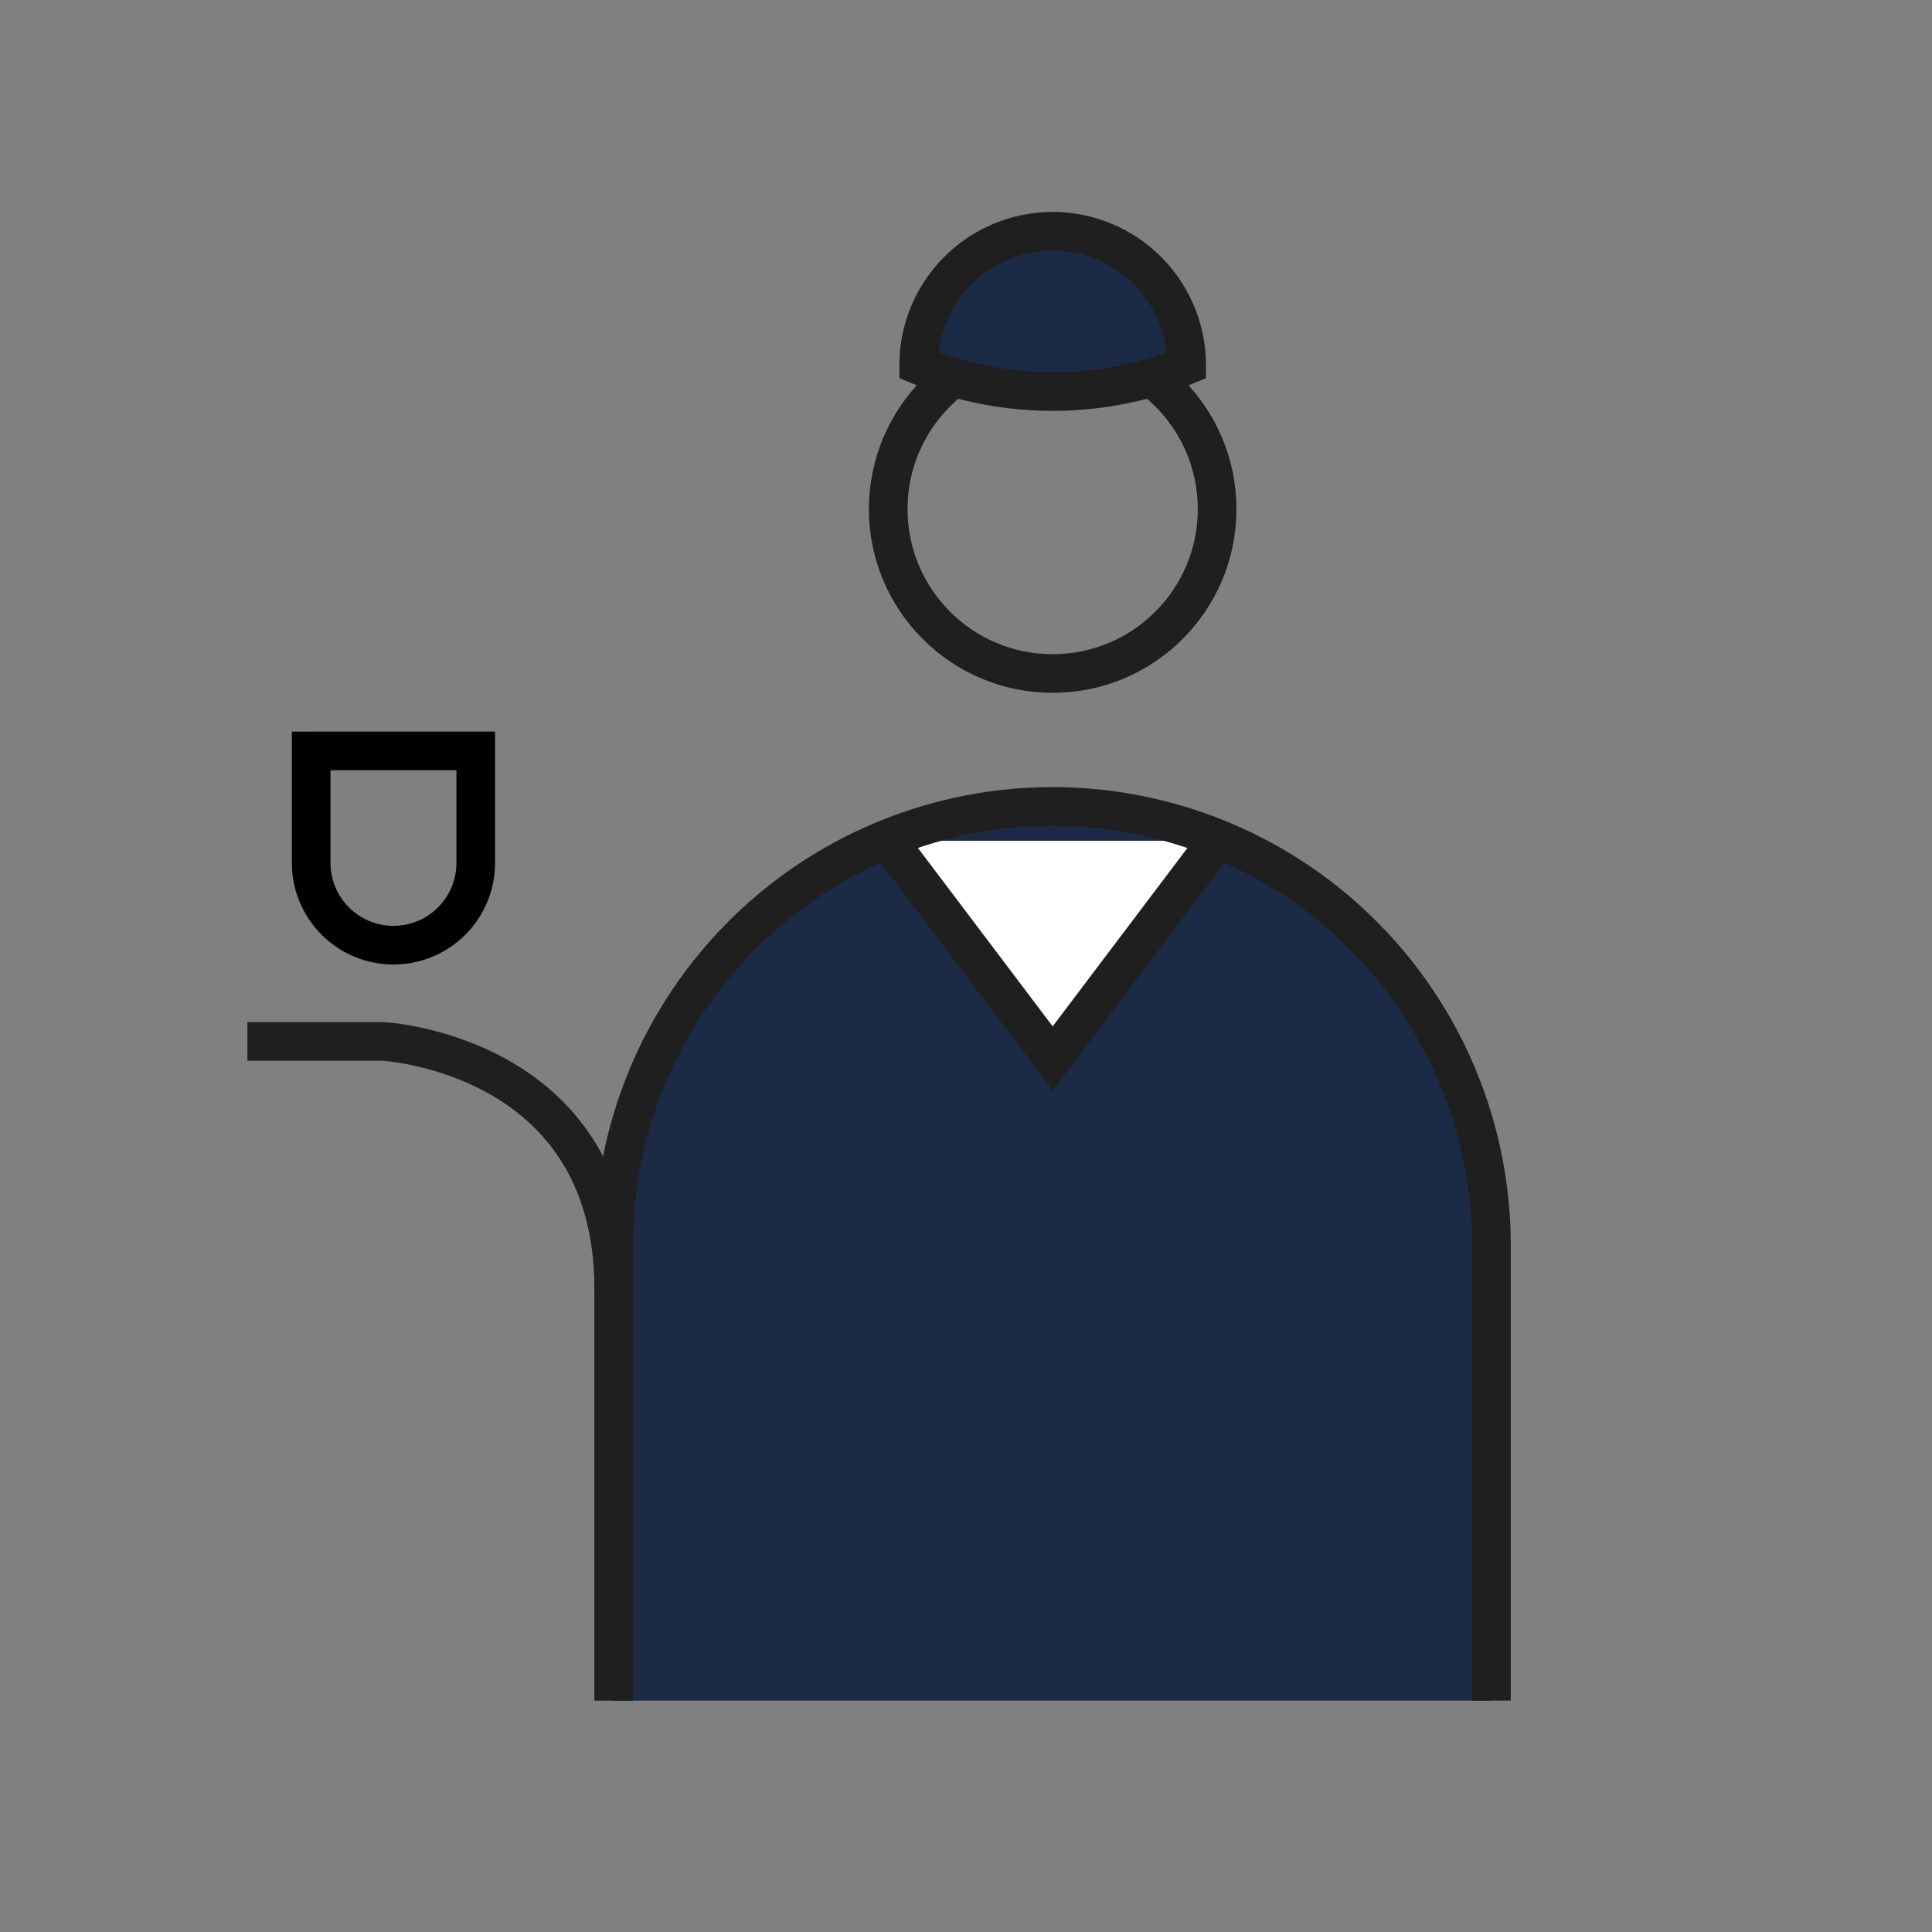
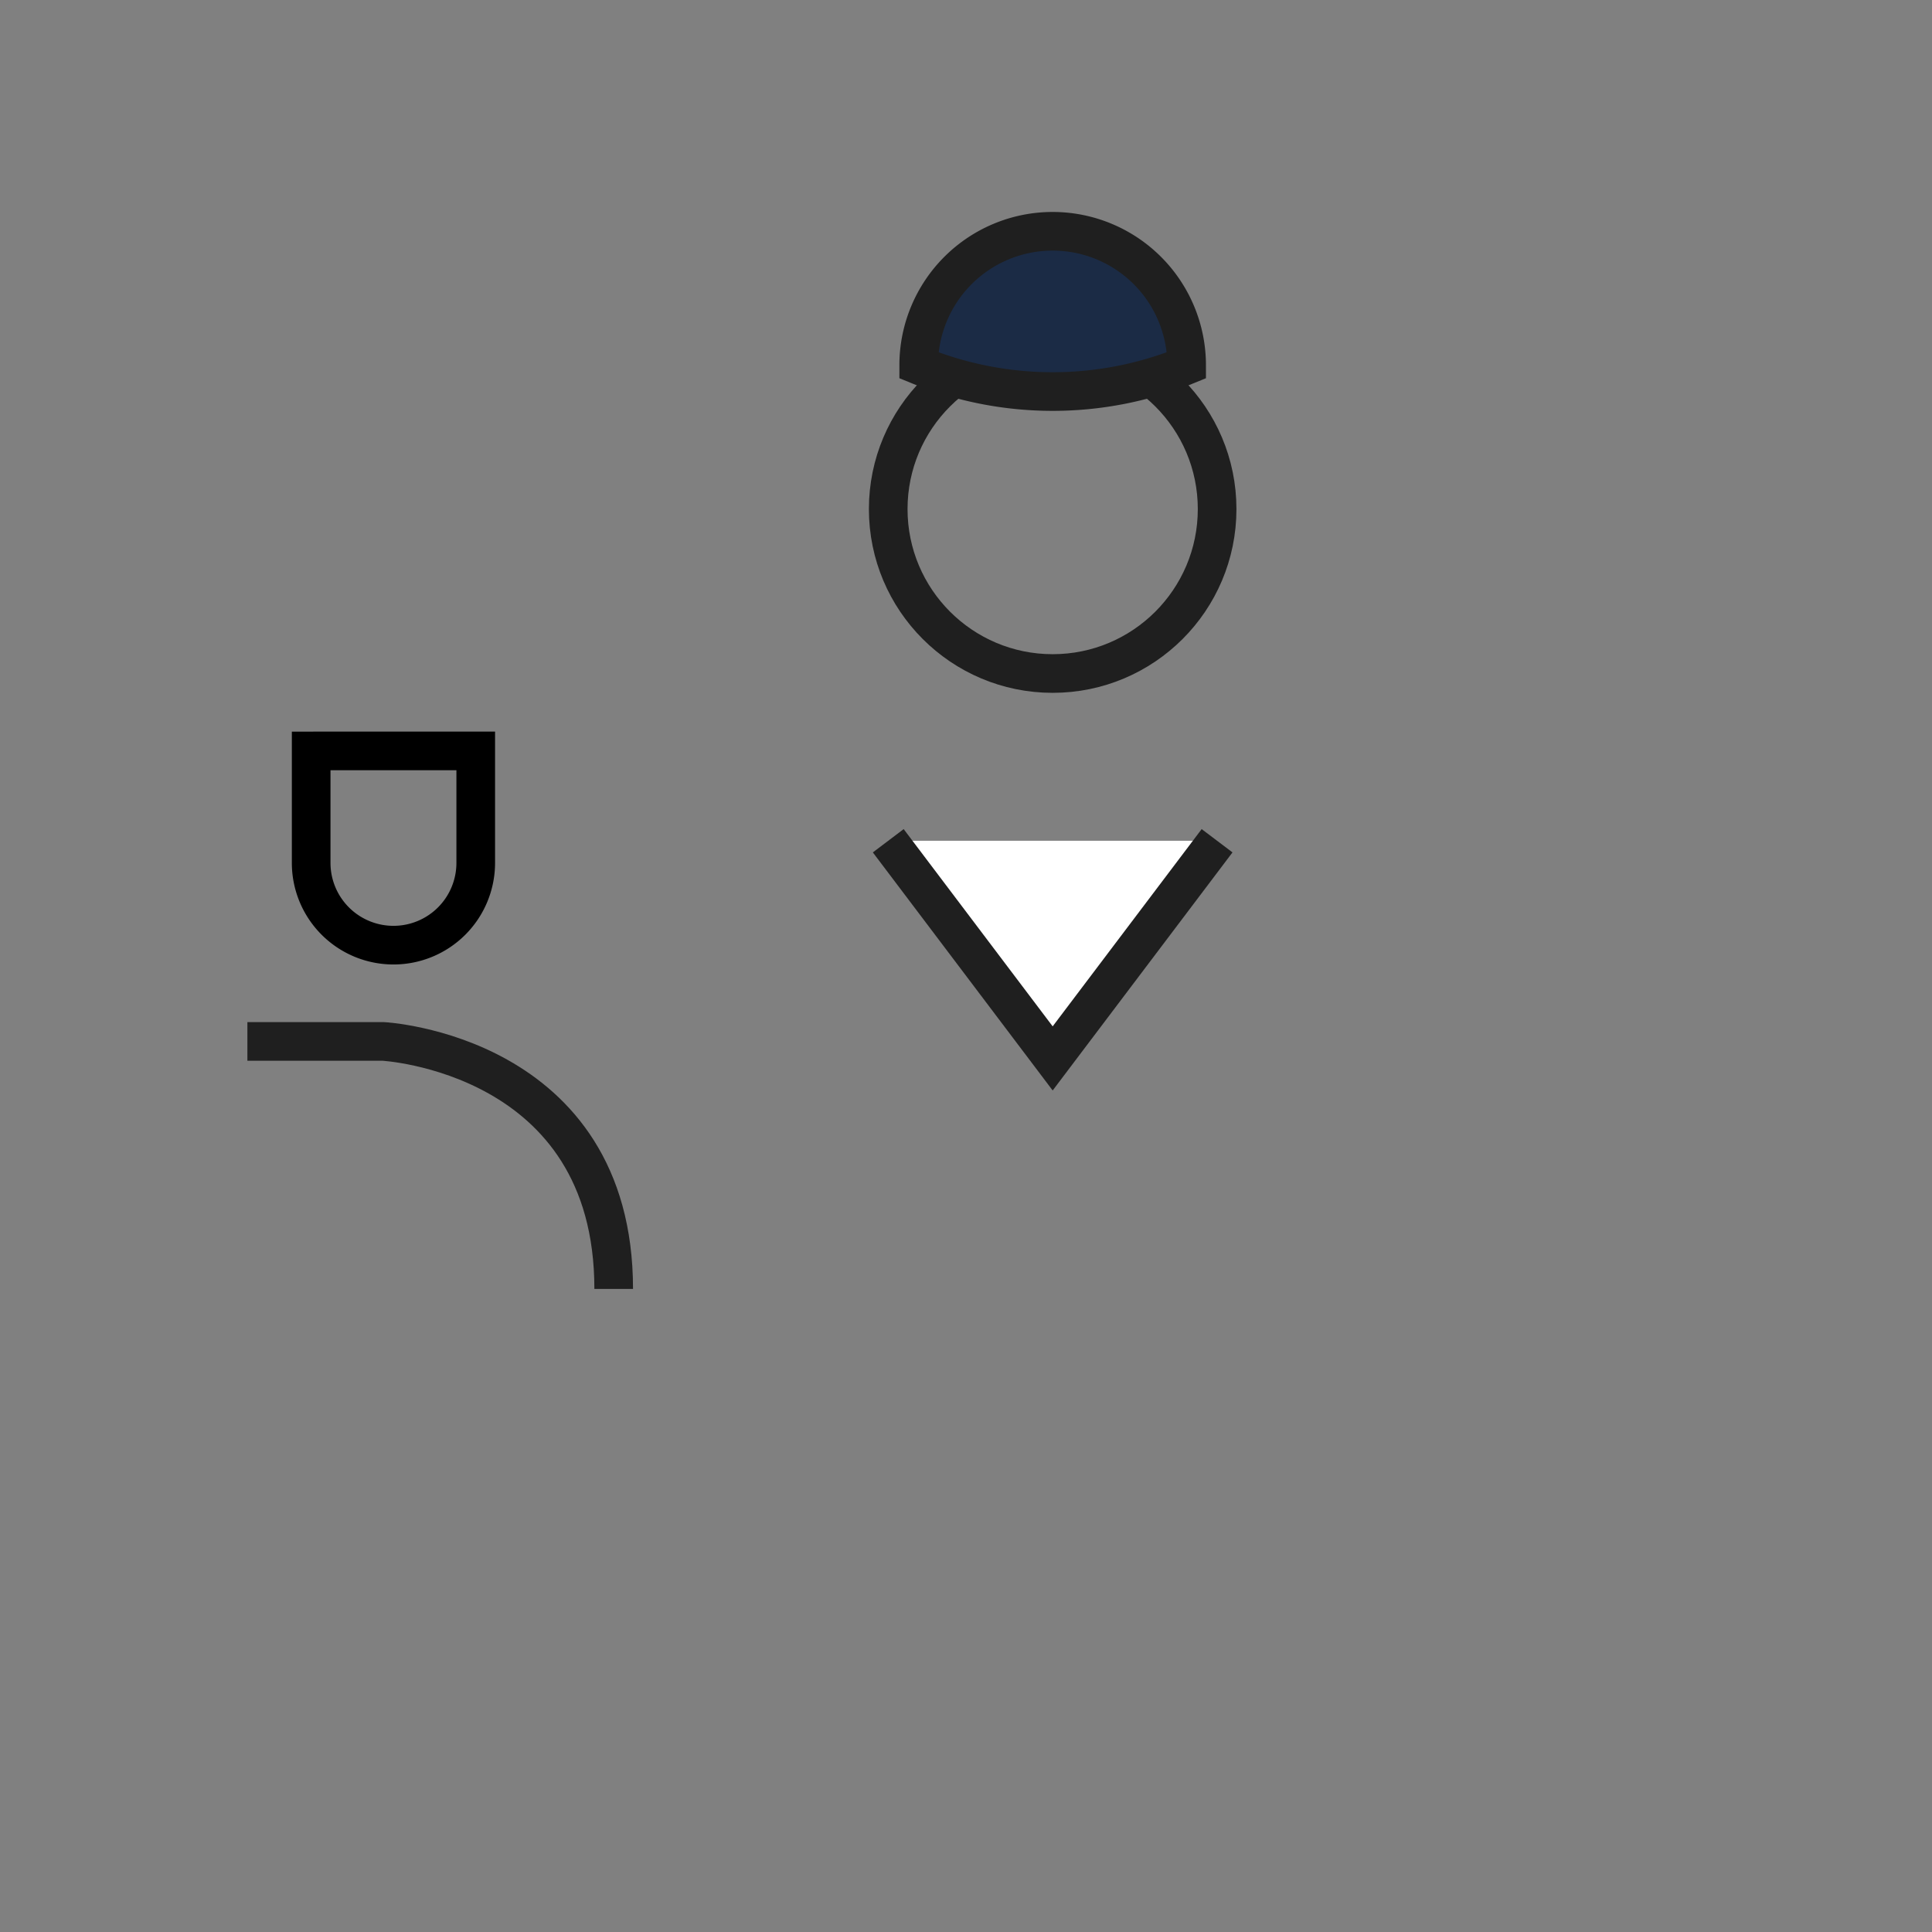
<svg xmlns="http://www.w3.org/2000/svg" width="100" height="100" viewBox="0 0 100 100">
  <rect x="0" y="0" width="100" height="100" fill="#808080" stroke="none" />
  <g id="그룹_6461" data-name="그룹 6461" transform="translate(47.465 -67.659)">
    <rect id="사각형_30353" data-name="사각형 30353" width="100" height="100" transform="translate(-47.465 67.659)" fill="none" />
    <g id="그룹_3272" data-name="그룹 3272">
      <g id="그룹_3255" data-name="그룹 3255">
        <circle id="타원_273" data-name="타원 273" cx="8.512" cy="8.512" r="8.512" transform="translate(-1.491 85.496)" fill="none" stroke="#1f1f1f" stroke-miterlimit="10" stroke-width="2" />
-         <path id="패스_3149" data-name="패스 3149" d="M-15.7,155.687V132.125A22.72,22.72,0,0,1,7.011,109.4h0a22.72,22.72,0,0,1,22.72,22.72v23.562" fill="#1b2b45" />
        <path id="패스_3147" data-name="패스 3147" d="M-1.489,111.176l8.51,11.266,8.51-11.266" fill="#fff" stroke="#1f1f1f" stroke-miterlimit="10" stroke-width="2" />
        <path id="패스_3148" data-name="패스 3148" d="M.087,86.564A6.935,6.935,0,0,1,7.021,79.63h0a6.936,6.936,0,0,1,6.934,6.934h0a18.341,18.341,0,0,1-13.868,0Z" fill="#1b2b45" stroke="#1f1f1f" stroke-miterlimit="10" stroke-width="2" />
-         <path id="패스_3150" data-name="패스 3150" d="M-15.7,155.687V132.125A22.72,22.72,0,0,1,7.011,109.4h0a22.72,22.72,0,0,1,22.72,22.72v23.562" fill="none" stroke="#1f1f1f" stroke-miterlimit="10" stroke-width="2" />
      </g>
      <path id="패스_3169" data-name="패스 3169" d="M-15.7,134.375c0-12.2-11.947-12.813-11.947-12.813h-7.013" fill="none" stroke="#1f1f1f" stroke-miterlimit="10" stroke-width="2" />
      <path id="패스_3170" data-name="패스 3170" d="M-31.359,106.527v5.794A4.259,4.259,0,0,0-27.1,116.58h0a4.257,4.257,0,0,0,4.259-4.255v-5.8Z" fill="none" stroke="#000" stroke-miterlimit="10" stroke-width="2" />
    </g>
  </g>
</svg>